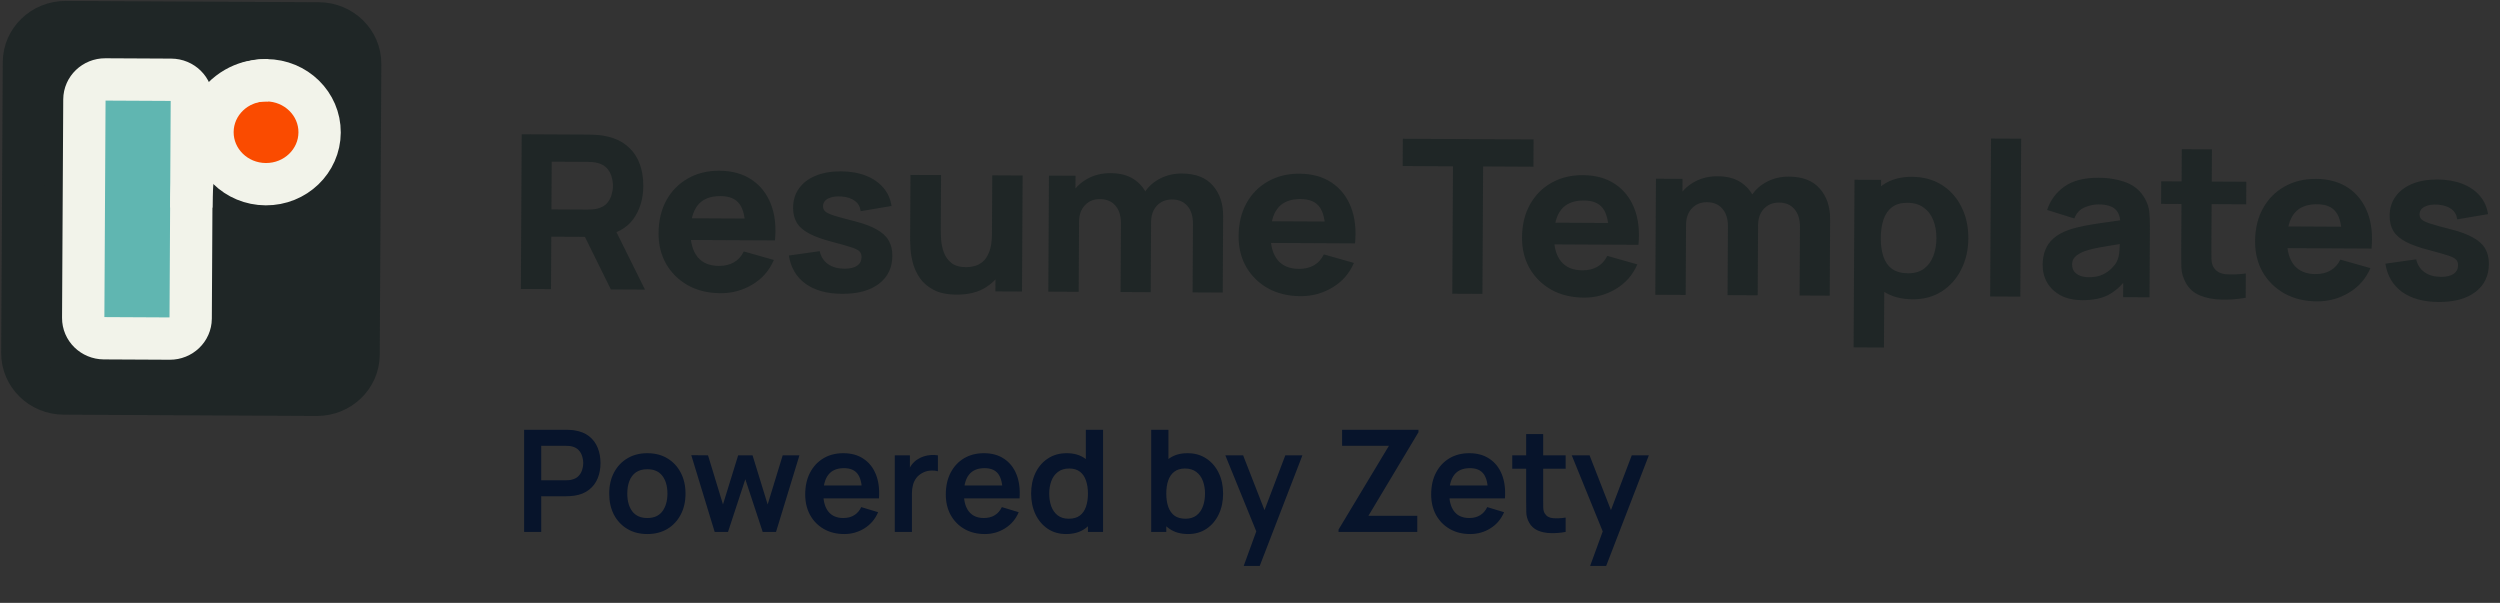
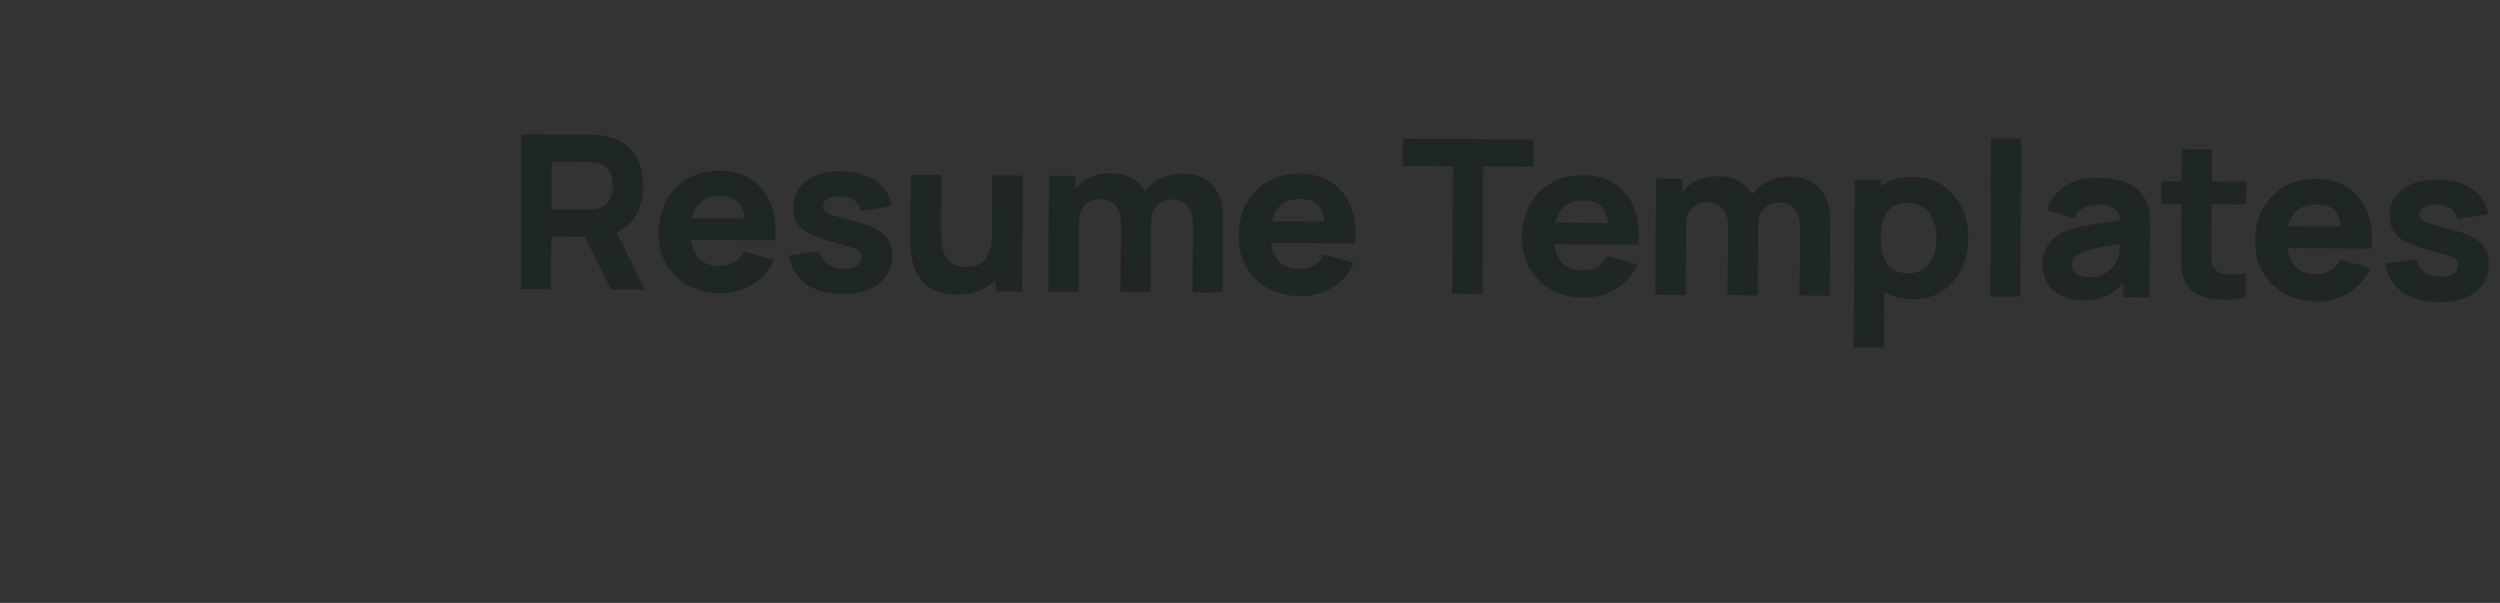
<svg xmlns="http://www.w3.org/2000/svg" width="141" height="34" viewBox="0 0 141 34" fill="none">
  <rect x="0" y="0" width="141" height="34" fill="#333333" stroke="none" />
-   <path d="M17.98 1.319L3.707 1.246C2.412 1.24 1.356 2.253 1.349 3.509L1.26 19.907C1.253 21.163 2.298 22.187 3.594 22.194L17.866 22.267C19.162 22.273 20.218 21.26 20.224 20.004L20.314 3.606C20.32 2.349 19.276 1.326 17.98 1.319Z" fill="#1F2626" stroke="#1F2626" stroke-width="2.387" />
-   <path d="M9.654 4.499L5.94 4.48C5.292 4.477 4.764 4.983 4.76 5.611L4.693 17.933C4.69 18.562 5.212 19.073 5.86 19.077L9.575 19.096C10.223 19.099 10.751 18.593 10.754 17.964L10.821 5.642C10.825 5.014 10.302 4.502 9.654 4.499Z" fill="#60B6B1" stroke="#F2F3EA" stroke-width="2.387" />
-   <path d="M14.989 10.388C16.658 10.397 18.017 9.092 18.026 7.473C18.035 5.854 16.69 4.535 15.021 4.526C13.353 4.518 11.993 5.823 11.984 7.442C11.976 9.061 13.321 10.38 14.989 10.388Z" fill="#FA4B00" stroke="#F2F3EA" stroke-width="2.387" />
-   <path d="M15.127 4.527C14.443 4.523 10.827 4.41 10.787 11.706" stroke="#F2F3EA" stroke-width="2.387" />
  <path d="M29.377 16.298L29.424 7.572L33.224 7.591C33.312 7.592 33.428 7.597 33.574 7.605C33.724 7.61 33.857 7.623 33.974 7.644C34.511 7.727 34.95 7.901 35.29 8.166C35.634 8.43 35.886 8.762 36.047 9.163C36.207 9.56 36.286 10.003 36.283 10.492C36.279 11.223 36.089 11.848 35.711 12.367C35.333 12.882 34.744 13.198 33.943 13.316L33.193 13.36L31.093 13.35L31.077 16.307L29.377 16.298ZM34.452 16.324L32.696 12.764L34.448 12.446L36.377 16.334L34.452 16.324ZM31.101 11.81L33.126 11.821C33.214 11.821 33.309 11.818 33.414 11.81C33.518 11.803 33.614 11.787 33.702 11.763C33.931 11.704 34.109 11.604 34.234 11.463C34.36 11.318 34.446 11.159 34.493 10.985C34.544 10.808 34.57 10.64 34.571 10.483C34.572 10.325 34.548 10.159 34.499 9.986C34.454 9.808 34.369 9.648 34.245 9.506C34.121 9.359 33.944 9.256 33.715 9.194C33.628 9.169 33.532 9.152 33.428 9.144C33.324 9.135 33.228 9.131 33.141 9.13L31.116 9.12L31.101 11.81ZM40.637 16.537C39.945 16.534 39.336 16.387 38.808 16.098C38.285 15.804 37.874 15.404 37.577 14.898C37.284 14.387 37.139 13.805 37.143 13.15C37.147 12.435 37.296 11.814 37.59 11.286C37.885 10.758 38.289 10.35 38.803 10.062C39.317 9.77 39.908 9.625 40.574 9.629C41.283 9.632 41.884 9.797 42.378 10.123C42.872 10.448 43.236 10.905 43.471 11.492C43.705 12.079 43.784 12.768 43.709 13.559L42.028 13.551L42.031 12.945C42.035 12.278 41.927 11.799 41.708 11.507C41.493 11.211 41.138 11.062 40.642 11.059C40.063 11.056 39.635 11.226 39.358 11.568C39.085 11.906 38.947 12.408 38.943 13.075C38.94 13.685 39.073 14.158 39.342 14.495C39.615 14.827 40.016 14.995 40.545 14.998C40.879 14.999 41.164 14.93 41.403 14.79C41.641 14.65 41.823 14.447 41.95 14.181L43.647 14.662C43.39 15.259 42.985 15.721 42.433 16.05C41.886 16.378 41.287 16.541 40.637 16.537ZM38.416 13.533L38.422 12.308L42.897 12.331L42.891 13.555L38.416 13.533ZM47.492 16.572C46.642 16.568 45.955 16.379 45.432 16.004C44.913 15.626 44.6 15.095 44.491 14.412L46.23 14.166C46.299 14.474 46.454 14.715 46.694 14.89C46.939 15.065 47.249 15.153 47.624 15.155C47.933 15.157 48.17 15.101 48.338 14.989C48.505 14.873 48.589 14.712 48.59 14.505C48.591 14.376 48.558 14.273 48.492 14.196C48.426 14.115 48.276 14.035 48.043 13.957C47.815 13.88 47.457 13.777 46.97 13.649C46.421 13.509 45.982 13.353 45.654 13.181C45.326 13.01 45.089 12.807 44.945 12.572C44.8 12.333 44.729 12.046 44.731 11.71C44.733 11.29 44.845 10.927 45.068 10.621C45.29 10.311 45.602 10.075 46.003 9.911C46.408 9.743 46.883 9.661 47.429 9.664C47.958 9.666 48.427 9.748 48.834 9.907C49.242 10.067 49.569 10.293 49.818 10.585C50.07 10.877 50.225 11.221 50.281 11.617L48.542 11.912C48.514 11.669 48.407 11.477 48.22 11.334C48.033 11.192 47.78 11.108 47.459 11.082C47.147 11.06 46.894 11.099 46.702 11.199C46.514 11.299 46.419 11.444 46.419 11.634C46.418 11.747 46.457 11.842 46.536 11.92C46.619 11.997 46.787 12.076 47.041 12.159C47.298 12.241 47.69 12.348 48.214 12.48C48.726 12.611 49.135 12.765 49.443 12.94C49.754 13.112 49.98 13.319 50.12 13.562C50.261 13.801 50.33 14.09 50.328 14.43C50.325 15.1 50.072 15.626 49.57 16.007C49.068 16.389 48.375 16.577 47.492 16.572ZM53.952 16.617C53.423 16.615 52.992 16.526 52.66 16.35C52.328 16.175 52.068 15.953 51.882 15.686C51.7 15.418 51.571 15.141 51.493 14.854C51.416 14.562 51.369 14.298 51.354 14.059C51.338 13.821 51.331 13.647 51.331 13.538L51.351 9.866L53.076 9.874L53.059 12.965C53.059 13.114 53.066 13.306 53.081 13.541C53.097 13.771 53.148 14.004 53.234 14.238C53.32 14.473 53.461 14.67 53.656 14.828C53.855 14.987 54.136 15.067 54.498 15.069C54.644 15.07 54.8 15.048 54.967 15.005C55.134 14.961 55.291 14.877 55.437 14.753C55.584 14.624 55.704 14.437 55.797 14.191C55.894 13.941 55.943 13.614 55.946 13.21L56.918 13.663C56.915 14.18 56.804 14.665 56.585 15.116C56.366 15.567 56.037 15.931 55.598 16.208C55.163 16.484 54.615 16.621 53.952 16.617ZM56.141 16.435L56.152 14.265L55.94 14.264L55.964 9.889L57.676 9.898L57.641 16.442L56.141 16.435ZM67.262 16.492L67.283 12.626C67.285 12.193 67.181 11.857 66.97 11.618C66.763 11.374 66.474 11.252 66.103 11.25C65.865 11.249 65.659 11.302 65.483 11.41C65.308 11.514 65.169 11.663 65.068 11.857C64.972 12.046 64.922 12.266 64.921 12.517L64.211 12.052C64.213 11.604 64.324 11.209 64.543 10.866C64.765 10.524 65.06 10.259 65.428 10.071C65.8 9.879 66.211 9.784 66.661 9.786C67.432 9.79 68.012 10.015 68.401 10.462C68.794 10.904 68.989 11.483 68.985 12.198L68.962 16.5L67.262 16.492ZM59.125 16.45L59.16 9.906L60.66 9.913L60.648 12.083L60.861 12.084L60.837 16.459L59.125 16.45ZM63.2 16.471L63.221 12.605C63.223 12.172 63.118 11.837 62.907 11.597C62.7 11.354 62.411 11.231 62.041 11.229C61.686 11.227 61.4 11.345 61.182 11.582C60.969 11.816 60.861 12.12 60.859 12.496L60.149 12.007C60.151 11.579 60.264 11.196 60.486 10.858C60.709 10.519 61.006 10.252 61.378 10.056C61.754 9.86 62.173 9.763 62.636 9.766C63.165 9.768 63.598 9.88 63.934 10.1C64.275 10.319 64.525 10.612 64.686 10.976C64.846 11.341 64.925 11.741 64.923 12.177L64.9 16.48L63.2 16.471ZM73.351 16.704C72.66 16.701 72.05 16.554 71.522 16.265C70.999 15.971 70.589 15.571 70.291 15.065C69.998 14.554 69.854 13.972 69.857 13.317C69.861 12.602 70.01 11.981 70.305 11.453C70.599 10.925 71.004 10.518 71.518 10.229C72.032 9.937 72.622 9.792 73.289 9.796C73.997 9.8 74.598 9.964 75.092 10.29C75.586 10.616 75.951 11.072 76.185 11.659C76.419 12.246 76.499 12.935 76.424 13.727L74.742 13.718L74.746 13.112C74.749 12.445 74.641 11.966 74.422 11.674C74.207 11.378 73.852 11.229 73.356 11.226C72.777 11.223 72.349 11.393 72.072 11.735C71.799 12.073 71.661 12.575 71.658 13.242C71.654 13.852 71.787 14.325 72.056 14.662C72.329 14.994 72.731 15.162 73.26 15.165C73.593 15.167 73.879 15.097 74.117 14.957C74.355 14.817 74.538 14.614 74.664 14.348L76.361 14.829C76.104 15.426 75.699 15.888 75.147 16.217C74.6 16.545 74.001 16.708 73.351 16.704ZM71.13 13.7L71.137 12.476L75.612 12.498L75.605 13.722L71.13 13.7ZM81.909 16.567L81.948 9.38L79.111 9.365L79.119 7.826L86.494 7.864L86.486 9.403L83.648 9.388L83.609 16.575L81.909 16.567ZM89.336 16.786C88.645 16.783 88.035 16.636 87.507 16.347C86.984 16.053 86.574 15.653 86.277 15.146C85.984 14.636 85.839 14.053 85.842 13.399C85.846 12.684 85.995 12.063 86.29 11.535C86.585 11.007 86.989 10.599 87.503 10.311C88.017 10.019 88.607 9.874 89.274 9.878C89.982 9.881 90.583 10.046 91.077 10.372C91.572 10.697 91.936 11.154 92.17 11.741C92.404 12.328 92.484 13.017 92.409 13.808L90.728 13.8L90.731 13.194C90.734 12.527 90.627 12.048 90.407 11.756C90.192 11.46 89.837 11.311 89.341 11.308C88.762 11.305 88.334 11.475 88.057 11.817C87.784 12.155 87.646 12.657 87.643 13.323C87.639 13.933 87.772 14.407 88.041 14.743C88.314 15.076 88.716 15.244 89.245 15.246C89.578 15.248 89.864 15.179 90.102 15.039C90.34 14.899 90.523 14.696 90.649 14.43L92.346 14.911C92.089 15.508 91.684 15.97 91.133 16.298C90.585 16.627 89.986 16.79 89.336 16.786ZM87.115 13.781L87.122 12.557L91.597 12.58L91.59 13.804L87.115 13.781ZM101.496 16.667L101.517 12.8C101.519 12.368 101.415 12.032 101.204 11.793C100.997 11.549 100.708 11.427 100.337 11.425C100.1 11.424 99.893 11.477 99.718 11.585C99.542 11.689 99.404 11.838 99.303 12.032C99.206 12.221 99.157 12.441 99.155 12.691L98.445 12.227C98.448 11.779 98.558 11.383 98.777 11.041C98.999 10.699 99.295 10.434 99.662 10.246C100.034 10.054 100.445 9.959 100.895 9.961C101.666 9.965 102.246 10.19 102.635 10.637C103.029 11.079 103.223 11.658 103.219 12.373L103.196 16.675L101.496 16.667ZM93.359 16.625L93.395 10.08L94.894 10.088L94.883 12.258L95.095 12.259L95.072 16.634L93.359 16.625ZM97.434 16.646L97.455 12.78C97.457 12.347 97.353 12.011 97.141 11.772C96.935 11.529 96.646 11.406 96.275 11.404C95.921 11.402 95.635 11.52 95.417 11.757C95.203 11.991 95.095 12.295 95.093 12.671L94.383 12.182C94.385 11.754 94.498 11.371 94.721 11.033C94.943 10.694 95.241 10.427 95.612 10.231C95.989 10.035 96.408 9.938 96.87 9.941C97.4 9.943 97.832 10.055 98.168 10.274C98.509 10.494 98.759 10.787 98.92 11.151C99.08 11.515 99.159 11.916 99.157 12.352L99.134 16.654L97.434 16.646ZM107.883 16.881C107.212 16.878 106.652 16.723 106.204 16.418C105.756 16.113 105.418 15.699 105.192 15.177C104.97 14.654 104.86 14.066 104.864 13.411C104.867 12.757 104.983 12.17 105.211 11.65C105.439 11.13 105.772 10.719 106.211 10.419C106.651 10.118 107.191 9.969 107.833 9.972C108.478 9.976 109.04 10.128 109.518 10.429C109.995 10.731 110.364 11.143 110.623 11.665C110.887 12.184 111.017 12.776 111.014 13.443C111.01 14.097 110.876 14.684 110.61 15.204C110.349 15.724 109.984 16.134 109.516 16.435C109.048 16.735 108.503 16.884 107.883 16.881ZM104.543 19.591L104.594 10.138L106.094 10.145L106.07 14.63L106.282 14.631L106.255 19.6L104.543 19.591ZM107.615 15.413C107.982 15.415 108.283 15.328 108.517 15.151C108.751 14.975 108.925 14.737 109.039 14.439C109.154 14.136 109.212 13.801 109.214 13.434C109.216 13.07 109.159 12.739 109.044 12.439C108.929 12.135 108.749 11.894 108.504 11.715C108.264 11.532 107.954 11.44 107.575 11.438C107.22 11.436 106.932 11.517 106.711 11.682C106.493 11.846 106.334 12.078 106.232 12.376C106.13 12.675 106.079 13.022 106.076 13.418C106.074 13.813 106.122 14.161 106.221 14.461C106.319 14.76 106.48 14.993 106.704 15.16C106.933 15.327 107.236 15.411 107.615 15.413ZM112.246 16.721L112.294 7.814L113.994 7.822L113.946 16.73L112.246 16.721ZM117.444 16.93C116.96 16.927 116.55 16.836 116.214 16.657C115.882 16.473 115.629 16.232 115.455 15.932C115.286 15.628 115.203 15.294 115.205 14.931C115.206 14.628 115.256 14.351 115.353 14.101C115.45 13.851 115.605 13.632 115.819 13.443C116.037 13.25 116.327 13.09 116.69 12.963C116.941 12.875 117.239 12.798 117.585 12.731C117.931 12.664 118.323 12.601 118.761 12.543C119.199 12.481 119.681 12.412 120.206 12.338L119.592 12.662C119.594 12.275 119.5 11.989 119.309 11.807C119.118 11.624 118.798 11.531 118.348 11.529C118.098 11.528 117.837 11.585 117.566 11.701C117.294 11.816 117.104 12.024 116.994 12.322L115.459 11.841C115.633 11.301 115.956 10.862 116.428 10.525C116.901 10.188 117.544 10.022 118.356 10.026C118.952 10.029 119.481 10.121 119.942 10.301C120.404 10.481 120.752 10.79 120.987 11.227C121.119 11.47 121.197 11.713 121.221 11.956C121.244 12.198 121.255 12.469 121.254 12.768L121.232 16.767L119.745 16.76L119.752 15.415L119.963 15.694C119.631 16.133 119.273 16.45 118.889 16.646C118.509 16.838 118.027 16.933 117.444 16.93ZM117.813 15.635C118.126 15.636 118.388 15.585 118.601 15.481C118.819 15.373 118.99 15.251 119.116 15.114C119.246 14.978 119.334 14.863 119.38 14.77C119.469 14.593 119.52 14.387 119.534 14.153C119.552 13.915 119.561 13.717 119.562 13.559L120.061 13.683C119.557 13.761 119.148 13.828 118.835 13.883C118.522 13.934 118.27 13.981 118.078 14.024C117.886 14.068 117.717 14.115 117.571 14.167C117.404 14.231 117.268 14.301 117.164 14.377C117.063 14.449 116.988 14.53 116.937 14.618C116.891 14.707 116.868 14.806 116.867 14.915C116.866 15.064 116.903 15.194 116.977 15.303C117.056 15.409 117.166 15.49 117.307 15.547C117.449 15.605 117.617 15.634 117.813 15.635ZM126.657 16.795C126.19 16.878 125.731 16.912 125.281 16.897C124.836 16.887 124.436 16.81 124.083 16.667C123.733 16.52 123.468 16.286 123.286 15.966C123.121 15.666 123.035 15.363 123.029 15.056C123.022 14.744 123.019 14.393 123.022 14.001L123.052 8.414L124.753 8.423L124.722 13.913C124.721 14.167 124.722 14.398 124.725 14.604C124.732 14.806 124.775 14.967 124.854 15.089C125.002 15.32 125.241 15.447 125.571 15.469C125.899 15.49 126.264 15.476 126.664 15.425L126.657 16.795ZM121.886 11.499L121.892 10.226L126.692 10.251L126.686 11.523L121.886 11.499ZM130.681 16.997C129.989 16.994 129.38 16.847 128.852 16.558C128.329 16.264 127.918 15.864 127.621 15.358C127.328 14.847 127.183 14.265 127.187 13.61C127.19 12.895 127.34 12.274 127.635 11.746C127.929 11.218 128.333 10.81 128.848 10.522C129.362 10.23 129.952 10.085 130.618 10.089C131.327 10.092 131.928 10.257 132.422 10.583C132.916 10.909 133.28 11.365 133.515 11.952C133.749 12.539 133.828 13.228 133.754 14.02L132.072 14.011L132.076 13.405C132.08 12.738 131.971 12.259 131.753 11.967C131.537 11.671 131.182 11.522 130.686 11.519C130.106 11.516 129.679 11.686 129.402 12.028C129.129 12.366 128.991 12.868 128.988 13.535C128.984 14.145 129.117 14.618 129.386 14.955C129.659 15.287 130.06 15.455 130.589 15.458C130.922 15.46 131.208 15.39 131.447 15.25C131.685 15.11 131.867 14.907 131.994 14.641L133.691 15.122C133.434 15.719 133.029 16.181 132.478 16.51C131.93 16.838 131.331 17.001 130.681 16.997ZM128.46 13.992L128.466 12.768L132.941 12.791L132.935 14.015L128.46 13.992ZM137.536 17.032C136.686 17.028 136 16.839 135.476 16.465C134.958 16.086 134.644 15.555 134.534 14.872L136.274 14.626C136.344 14.934 136.498 15.175 136.738 15.35C136.983 15.525 137.293 15.613 137.669 15.615C137.977 15.617 138.214 15.561 138.382 15.449C138.549 15.333 138.633 15.172 138.634 14.966C138.635 14.836 138.603 14.733 138.537 14.656C138.47 14.575 138.32 14.495 138.088 14.417C137.858 14.339 137.501 14.237 137.015 14.109C136.465 13.969 136.026 13.813 135.698 13.642C135.37 13.47 135.133 13.267 134.988 13.032C134.845 12.793 134.773 12.506 134.775 12.17C134.777 11.75 134.889 11.387 135.111 11.081C135.335 10.771 135.646 10.535 136.047 10.371C136.452 10.203 136.928 10.121 137.473 10.124C138.002 10.127 138.47 10.208 138.878 10.367C139.286 10.527 139.613 10.753 139.862 11.045C140.115 11.337 140.268 11.681 140.325 12.078L138.586 12.372C138.558 12.129 138.451 11.937 138.264 11.794C138.078 11.652 137.823 11.568 137.503 11.542C137.191 11.52 136.939 11.559 136.747 11.659C136.558 11.759 136.463 11.904 136.463 12.094C136.462 12.207 136.5 12.302 136.58 12.38C136.662 12.457 136.831 12.536 137.085 12.618C137.343 12.701 137.734 12.808 138.258 12.94C138.769 13.072 139.18 13.225 139.486 13.4C139.798 13.572 140.025 13.779 140.165 14.022C140.305 14.261 140.375 14.55 140.372 14.89C140.369 15.56 140.116 16.086 139.614 16.467C139.112 16.849 138.419 17.037 137.536 17.032Z" fill="#1F2626" />
-   <path d="M29.56 30V24.24H31.94C31.996 24.24 32.068 24.243 32.156 24.248C32.244 24.251 32.325 24.259 32.4 24.272C32.733 24.323 33.008 24.433 33.224 24.604C33.443 24.775 33.604 24.991 33.708 25.252C33.815 25.511 33.868 25.799 33.868 26.116C33.868 26.431 33.815 26.719 33.708 26.98C33.601 27.239 33.439 27.453 33.22 27.624C33.004 27.795 32.731 27.905 32.4 27.956C32.325 27.967 32.243 27.975 32.152 27.98C32.064 27.985 31.993 27.988 31.94 27.988H30.524V30H29.56ZM30.524 27.088H31.9C31.953 27.088 32.013 27.085 32.08 27.08C32.147 27.075 32.208 27.064 32.264 27.048C32.424 27.008 32.549 26.937 32.64 26.836C32.733 26.735 32.799 26.62 32.836 26.492C32.876 26.364 32.896 26.239 32.896 26.116C32.896 25.993 32.876 25.868 32.836 25.74C32.799 25.609 32.733 25.493 32.64 25.392C32.549 25.291 32.424 25.22 32.264 25.18C32.208 25.164 32.147 25.155 32.08 25.152C32.013 25.147 31.953 25.144 31.9 25.144H30.524V27.088ZM36.507 30.12C36.075 30.12 35.698 30.023 35.375 29.828C35.052 29.633 34.802 29.365 34.623 29.024C34.447 28.68 34.359 28.285 34.359 27.84C34.359 27.387 34.45 26.989 34.631 26.648C34.812 26.307 35.064 26.04 35.387 25.848C35.71 25.656 36.083 25.56 36.507 25.56C36.942 25.56 37.32 25.657 37.643 25.852C37.966 26.047 38.216 26.316 38.395 26.66C38.574 27.001 38.663 27.395 38.663 27.84C38.663 28.288 38.572 28.684 38.391 29.028C38.212 29.369 37.962 29.637 37.639 29.832C37.316 30.024 36.939 30.12 36.507 30.12ZM36.507 29.216C36.891 29.216 37.176 29.088 37.363 28.832C37.55 28.576 37.643 28.245 37.643 27.84C37.643 27.421 37.548 27.088 37.359 26.84C37.17 26.589 36.886 26.464 36.507 26.464C36.248 26.464 36.035 26.523 35.867 26.64C35.702 26.755 35.579 26.916 35.499 27.124C35.419 27.329 35.379 27.568 35.379 27.84C35.379 28.259 35.474 28.593 35.663 28.844C35.855 29.092 36.136 29.216 36.507 29.216ZM40.308 30L38.988 25.672L39.932 25.68L40.776 28.452L41.632 25.68H42.444L43.296 28.452L44.144 25.68H45.088L43.768 30H43.016L42.036 27.028L41.06 30H40.308ZM47.618 30.12C47.18 30.12 46.796 30.025 46.466 29.836C46.135 29.647 45.876 29.384 45.69 29.048C45.506 28.712 45.414 28.325 45.414 27.888C45.414 27.416 45.504 27.007 45.686 26.66C45.867 26.311 46.119 26.04 46.442 25.848C46.764 25.656 47.138 25.56 47.562 25.56C48.01 25.56 48.39 25.665 48.702 25.876C49.016 26.084 49.25 26.379 49.402 26.76C49.554 27.141 49.611 27.591 49.574 28.108H48.618V27.756C48.615 27.287 48.532 26.944 48.37 26.728C48.207 26.512 47.951 26.404 47.602 26.404C47.207 26.404 46.914 26.527 46.722 26.772C46.53 27.015 46.434 27.371 46.434 27.84C46.434 28.277 46.53 28.616 46.722 28.856C46.914 29.096 47.194 29.216 47.562 29.216C47.799 29.216 48.003 29.164 48.174 29.06C48.347 28.953 48.48 28.8 48.574 28.6L49.526 28.888C49.36 29.277 49.104 29.58 48.758 29.796C48.414 30.012 48.034 30.12 47.618 30.12ZM46.13 28.108V27.38H49.102V28.108H46.13ZM50.466 30V25.68H51.318V26.732L51.214 26.596C51.268 26.452 51.338 26.321 51.426 26.204C51.517 26.084 51.625 25.985 51.75 25.908C51.857 25.836 51.974 25.78 52.102 25.74C52.233 25.697 52.366 25.672 52.502 25.664C52.638 25.653 52.77 25.659 52.898 25.68V26.58C52.77 26.543 52.622 26.531 52.454 26.544C52.289 26.557 52.14 26.604 52.006 26.684C51.873 26.756 51.764 26.848 51.678 26.96C51.596 27.072 51.534 27.2 51.494 27.344C51.454 27.485 51.434 27.639 51.434 27.804V30H50.466ZM55.547 30.12C55.11 30.12 54.726 30.025 54.395 29.836C54.065 29.647 53.806 29.384 53.619 29.048C53.435 28.712 53.343 28.325 53.343 27.888C53.343 27.416 53.434 27.007 53.615 26.66C53.797 26.311 54.049 26.04 54.371 25.848C54.694 25.656 55.067 25.56 55.491 25.56C55.939 25.56 56.319 25.665 56.631 25.876C56.946 26.084 57.179 26.379 57.331 26.76C57.483 27.141 57.541 27.591 57.503 28.108H56.547V27.756C56.545 27.287 56.462 26.944 56.299 26.728C56.137 26.512 55.881 26.404 55.531 26.404C55.137 26.404 54.843 26.527 54.651 26.772C54.459 27.015 54.363 27.371 54.363 27.84C54.363 28.277 54.459 28.616 54.651 28.856C54.843 29.096 55.123 29.216 55.491 29.216C55.729 29.216 55.933 29.164 56.103 29.06C56.277 28.953 56.41 28.8 56.503 28.6L57.455 28.888C57.29 29.277 57.034 29.58 56.687 29.796C56.343 30.012 55.963 30.12 55.547 30.12ZM54.059 28.108V27.38H57.031V28.108H54.059ZM60.128 30.12C59.731 30.12 59.384 30.02 59.088 29.82C58.792 29.62 58.563 29.348 58.4 29.004C58.237 28.66 58.156 28.272 58.156 27.84C58.156 27.403 58.237 27.013 58.4 26.672C58.565 26.328 58.799 26.057 59.1 25.86C59.401 25.66 59.756 25.56 60.164 25.56C60.575 25.56 60.919 25.66 61.196 25.86C61.476 26.057 61.688 26.328 61.832 26.672C61.976 27.016 62.048 27.405 62.048 27.84C62.048 28.269 61.976 28.657 61.832 29.004C61.688 29.348 61.473 29.62 61.188 29.82C60.903 30.02 60.549 30.12 60.128 30.12ZM60.276 29.256C60.535 29.256 60.743 29.197 60.9 29.08C61.06 28.96 61.176 28.793 61.248 28.58C61.323 28.367 61.36 28.12 61.36 27.84C61.36 27.557 61.323 27.311 61.248 27.1C61.176 26.887 61.063 26.721 60.908 26.604C60.753 26.484 60.553 26.424 60.308 26.424C60.049 26.424 59.836 26.488 59.668 26.616C59.5 26.741 59.376 26.912 59.296 27.128C59.216 27.341 59.176 27.579 59.176 27.84C59.176 28.104 59.215 28.344 59.292 28.56C59.372 28.773 59.493 28.943 59.656 29.068C59.819 29.193 60.025 29.256 60.276 29.256ZM61.36 30V26.968H61.24V24.24H62.212V30H61.36ZM67.011 30.12C66.59 30.12 66.236 30.02 65.951 29.82C65.666 29.62 65.451 29.348 65.307 29.004C65.163 28.657 65.091 28.269 65.091 27.84C65.091 27.405 65.163 27.016 65.307 26.672C65.451 26.328 65.662 26.057 65.939 25.86C66.219 25.66 66.564 25.56 66.975 25.56C67.383 25.56 67.736 25.66 68.035 25.86C68.336 26.057 68.57 26.328 68.735 26.672C68.9 27.013 68.983 27.403 68.983 27.84C68.983 28.272 68.902 28.66 68.739 29.004C68.576 29.348 68.347 29.62 68.051 29.82C67.755 30.02 67.408 30.12 67.011 30.12ZM64.927 30V24.24H65.899V26.968H65.779V30H64.927ZM66.863 29.256C67.114 29.256 67.32 29.193 67.483 29.068C67.646 28.943 67.766 28.773 67.843 28.56C67.923 28.344 67.963 28.104 67.963 27.84C67.963 27.579 67.923 27.341 67.843 27.128C67.763 26.912 67.639 26.741 67.471 26.616C67.303 26.488 67.09 26.424 66.831 26.424C66.586 26.424 66.386 26.484 66.231 26.604C66.076 26.721 65.962 26.887 65.887 27.1C65.815 27.311 65.779 27.557 65.779 27.84C65.779 28.12 65.815 28.367 65.887 28.58C65.962 28.793 66.078 28.96 66.235 29.08C66.395 29.197 66.604 29.256 66.863 29.256ZM70.144 31.92L70.976 29.636L70.992 30.308L69.108 25.68H70.112L71.448 29.104H71.192L72.492 25.68H73.456L71.048 31.92H70.144ZM75.494 30V29.868L78.334 25.144H75.694V24.24H80.002V24.376L77.178 29.092H79.934V30H75.494ZM82.922 30.12C82.485 30.12 82.101 30.025 81.77 29.836C81.44 29.647 81.181 29.384 80.994 29.048C80.81 28.712 80.718 28.325 80.718 27.888C80.718 27.416 80.809 27.007 80.99 26.66C81.172 26.311 81.424 26.04 81.746 25.848C82.069 25.656 82.442 25.56 82.866 25.56C83.314 25.56 83.694 25.665 84.006 25.876C84.321 26.084 84.554 26.379 84.706 26.76C84.858 27.141 84.916 27.591 84.878 28.108H83.922V27.756C83.92 27.287 83.837 26.944 83.674 26.728C83.512 26.512 83.256 26.404 82.906 26.404C82.512 26.404 82.218 26.527 82.026 26.772C81.834 27.015 81.738 27.371 81.738 27.84C81.738 28.277 81.834 28.616 82.026 28.856C82.218 29.096 82.498 29.216 82.866 29.216C83.104 29.216 83.308 29.164 83.478 29.06C83.652 28.953 83.785 28.8 83.878 28.6L84.83 28.888C84.665 29.277 84.409 29.58 84.062 29.796C83.718 30.012 83.338 30.12 82.922 30.12ZM81.434 28.108V27.38H84.406V28.108H81.434ZM88.303 30C88.018 30.053 87.738 30.076 87.463 30.068C87.191 30.063 86.947 30.013 86.731 29.92C86.515 29.824 86.351 29.673 86.239 29.468C86.14 29.281 86.088 29.091 86.083 28.896C86.078 28.701 86.075 28.481 86.075 28.236V24.48H87.035V28.18C87.035 28.353 87.036 28.505 87.039 28.636C87.044 28.767 87.072 28.873 87.123 28.956C87.219 29.116 87.372 29.205 87.583 29.224C87.794 29.243 88.034 29.232 88.303 29.192V30ZM85.291 26.436V25.68H88.303V26.436H85.291ZM89.683 31.92L90.515 29.636L90.531 30.308L88.647 25.68H89.651L90.987 29.104H90.731L92.031 25.68H92.995L90.587 31.92H89.683Z" fill="#07142B" />
</svg>